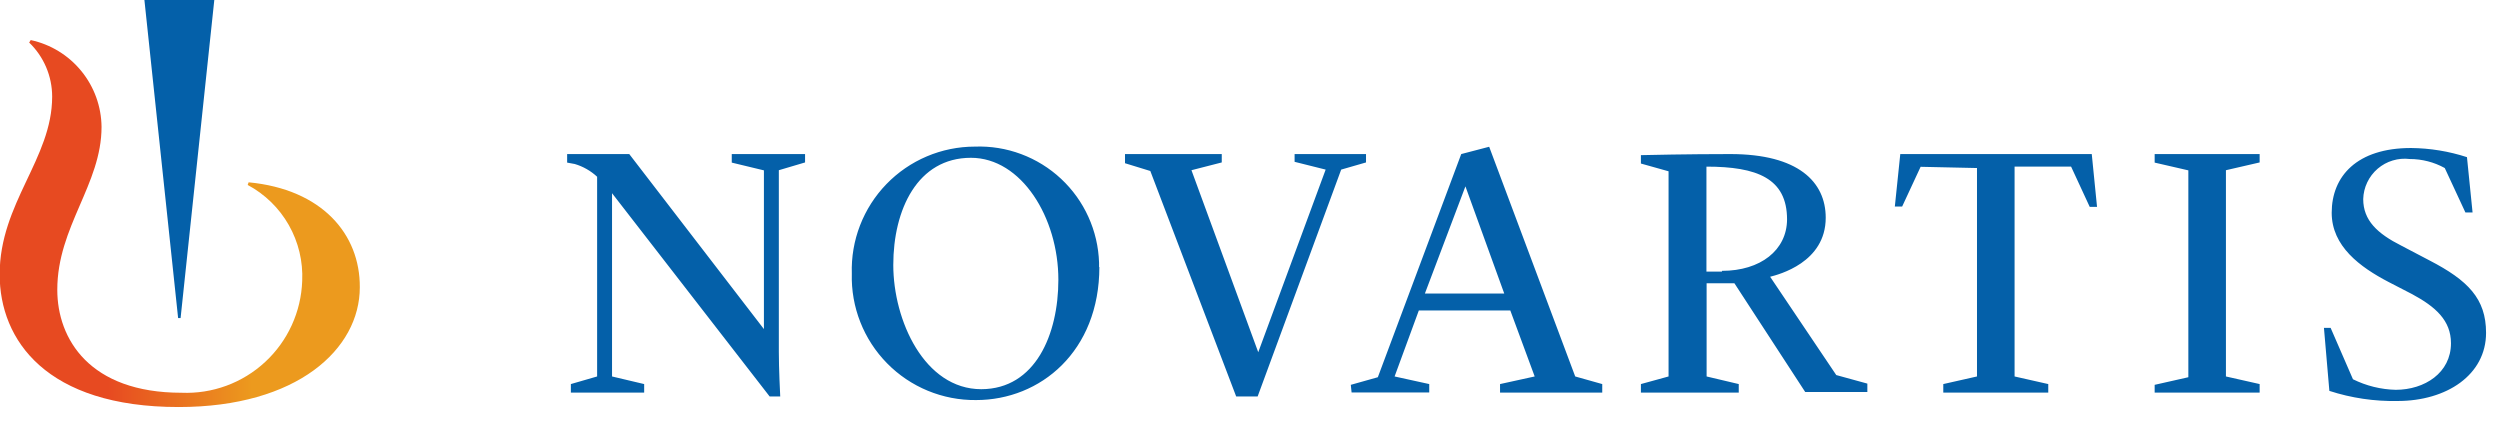
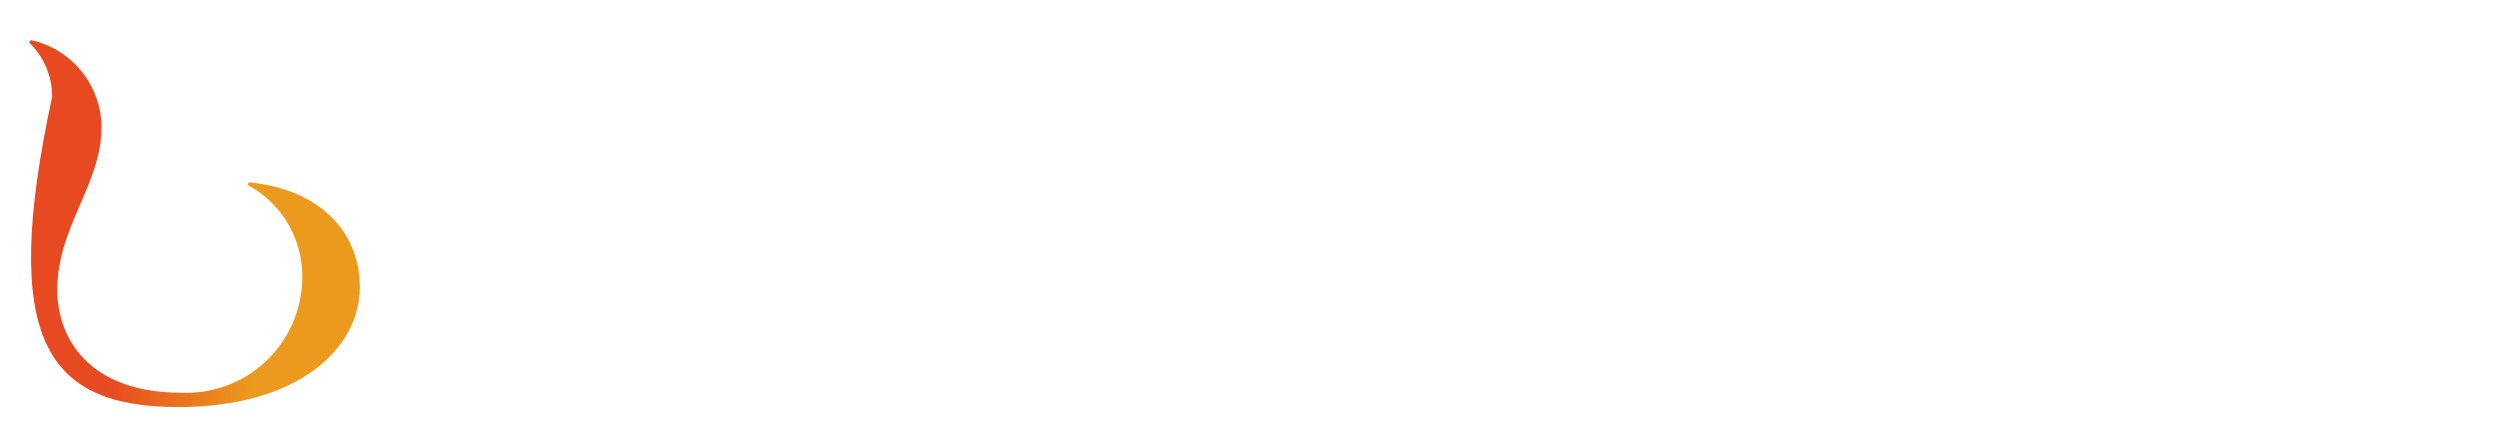
<svg xmlns="http://www.w3.org/2000/svg" width="118" height="20" viewBox="0 0 118 20" fill="none">
  <g clip-path="url(#clip0_3489_19792)">
-     <path d="M11.735 8.605L11.691 8.73C12.504 9.165 13.177 9.821 13.632 10.623C14.087 11.425 14.306 12.339 14.264 13.26C14.239 13.981 14.072 14.691 13.772 15.347C13.472 16.004 13.045 16.595 12.515 17.085C11.986 17.576 11.364 17.957 10.687 18.206C10.009 18.455 9.289 18.568 8.568 18.538C4.229 18.538 2.704 16.001 2.704 13.678C2.704 10.694 4.793 8.708 4.793 5.988C4.783 5.027 4.447 4.099 3.839 3.354C3.232 2.609 2.39 2.093 1.45 1.891L1.377 2.008C1.72 2.339 1.993 2.735 2.179 3.173C2.365 3.611 2.462 4.083 2.462 4.559C2.462 7.491 -0.016 9.58 -0.016 12.952C-0.016 16.053 2.183 19.212 8.436 19.212C14.037 19.212 16.983 16.471 16.983 13.56C16.998 11.053 15.202 8.935 11.735 8.605Z" fill="url(#paint0_linear_3489_19792)" />
-     <path d="M36.328 18.714L28.888 9.119V17.769L30.405 18.128V18.531H26.945V18.128L28.184 17.769V8.342C27.883 8.063 27.522 7.857 27.129 7.741L26.769 7.675V7.272H29.701L36.057 15.533V8.041L34.539 7.675V7.272H37.999V7.667L36.761 8.034V16.61C36.761 17.409 36.819 18.568 36.827 18.714H36.328ZM51.89 12.601C51.89 16.581 49.112 18.883 46.07 18.883C45.289 18.891 44.514 18.741 43.792 18.443C43.07 18.145 42.416 17.704 41.869 17.147C41.321 16.59 40.892 15.928 40.606 15.201C40.32 14.474 40.184 13.697 40.206 12.916C40.181 12.138 40.313 11.363 40.594 10.637C40.875 9.911 41.298 9.248 41.84 8.689C42.381 8.13 43.029 7.685 43.746 7.381C44.463 7.077 45.233 6.92 46.011 6.92C46.757 6.892 47.5 7.012 48.198 7.273C48.897 7.534 49.537 7.93 50.082 8.439C50.627 8.948 51.066 9.559 51.373 10.238C51.681 10.917 51.852 11.65 51.876 12.396V12.608L51.89 12.601ZM49.955 13.202C49.955 10.27 48.211 7.448 45.828 7.448C43.307 7.448 42.163 9.889 42.163 12.505C42.163 15.122 43.629 18.37 46.319 18.37C48.87 18.362 49.955 15.782 49.955 13.202ZM54.295 8.071L53.1 7.704V7.272H57.667V7.667L56.237 8.034L59.389 16.625L62.571 8.005L61.105 7.638V7.272H64.476V7.667L63.304 8.005L59.36 18.714H58.348L54.295 8.071ZM81.277 12.821H80.544V7.865C82.927 7.865 84.349 8.415 84.349 10.358C84.341 11.809 83.095 12.784 81.277 12.784V12.821ZM101.7 18.164L103.29 17.805V8.041L101.7 7.675V7.272H106.655V7.667L105.064 8.034V17.769L106.655 18.128V18.531H101.7V18.164ZM109.69 15.474H110.005L111.06 17.901C111.688 18.212 112.376 18.382 113.076 18.399C114.44 18.399 115.686 17.6 115.686 16.2C115.686 15.122 114.953 14.477 113.853 13.884L112.732 13.305C111.398 12.608 110.056 11.626 110.056 10.043C110.056 8.313 111.251 6.986 113.802 6.986C114.698 6.995 115.588 7.14 116.441 7.418L116.705 10.028H116.367L115.393 7.931C114.888 7.652 114.32 7.506 113.743 7.506C113.472 7.472 113.197 7.496 112.935 7.575C112.674 7.653 112.432 7.786 112.225 7.964C112.017 8.143 111.85 8.362 111.733 8.609C111.615 8.856 111.551 9.124 111.544 9.397C111.544 10.402 112.211 11.025 113.347 11.597L114.674 12.293C116.485 13.231 117.342 14.096 117.342 15.709C117.342 17.695 115.481 18.927 113.164 18.927C112.072 18.948 110.985 18.787 109.946 18.45L109.69 15.474ZM63.758 18.164L65.034 17.805L68.97 7.272L70.289 6.927L74.35 17.769L75.626 18.128V18.531H70.802V18.128L72.437 17.769L71.286 14.653H66.969L65.825 17.769L67.46 18.128V18.524H63.795L63.758 18.164ZM67.255 13.854H71L69.168 8.796L67.255 13.854ZM83.55 13.063C83.946 12.96 86.174 12.396 86.174 10.277C86.174 8.584 84.877 7.272 81.673 7.272C79.687 7.272 77.7 7.316 77.451 7.323V7.719L78.756 8.085V17.769L77.451 18.128V18.531H82.069V18.128L80.552 17.769V13.37H81.864L85.206 18.502H88.139V18.106L86.672 17.703L83.55 13.063ZM93.314 7.931V17.769L91.723 18.128V18.531H96.678V18.128L95.088 17.769V7.865H97.756L98.635 9.764H98.98L98.731 7.272H89.693L89.436 9.749H89.781L90.653 7.873L93.314 7.931ZM8.524 15.012L10.115 0H6.816L8.407 15.012H8.524Z" fill="#0460A9" />
+     <path d="M11.735 8.605L11.691 8.73C12.504 9.165 13.177 9.821 13.632 10.623C14.087 11.425 14.306 12.339 14.264 13.26C14.239 13.981 14.072 14.691 13.772 15.347C13.472 16.004 13.045 16.595 12.515 17.085C11.986 17.576 11.364 17.957 10.687 18.206C10.009 18.455 9.289 18.568 8.568 18.538C4.229 18.538 2.704 16.001 2.704 13.678C2.704 10.694 4.793 8.708 4.793 5.988C4.783 5.027 4.447 4.099 3.839 3.354C3.232 2.609 2.39 2.093 1.45 1.891L1.377 2.008C1.72 2.339 1.993 2.735 2.179 3.173C2.365 3.611 2.462 4.083 2.462 4.559C-0.016 16.053 2.183 19.212 8.436 19.212C14.037 19.212 16.983 16.471 16.983 13.56C16.998 11.053 15.202 8.935 11.735 8.605Z" fill="url(#paint0_linear_3489_19792)" />
  </g>
  <defs>
    <linearGradient id="paint0_linear_3489_19792" x1="-0.001" y1="10.555" x2="16.998" y2="10.555" gradientUnits="userSpaceOnUse">
      <stop offset="0.3" stop-color="#E74A21" />
      <stop offset="0.7" stop-color="#EC9A1E" />
    </linearGradient>
    <clipPath id="clip0_3489_19792">
      <rect width="117.372" height="19.22" fill="white" />
    </clipPath>
  </defs>
</svg>